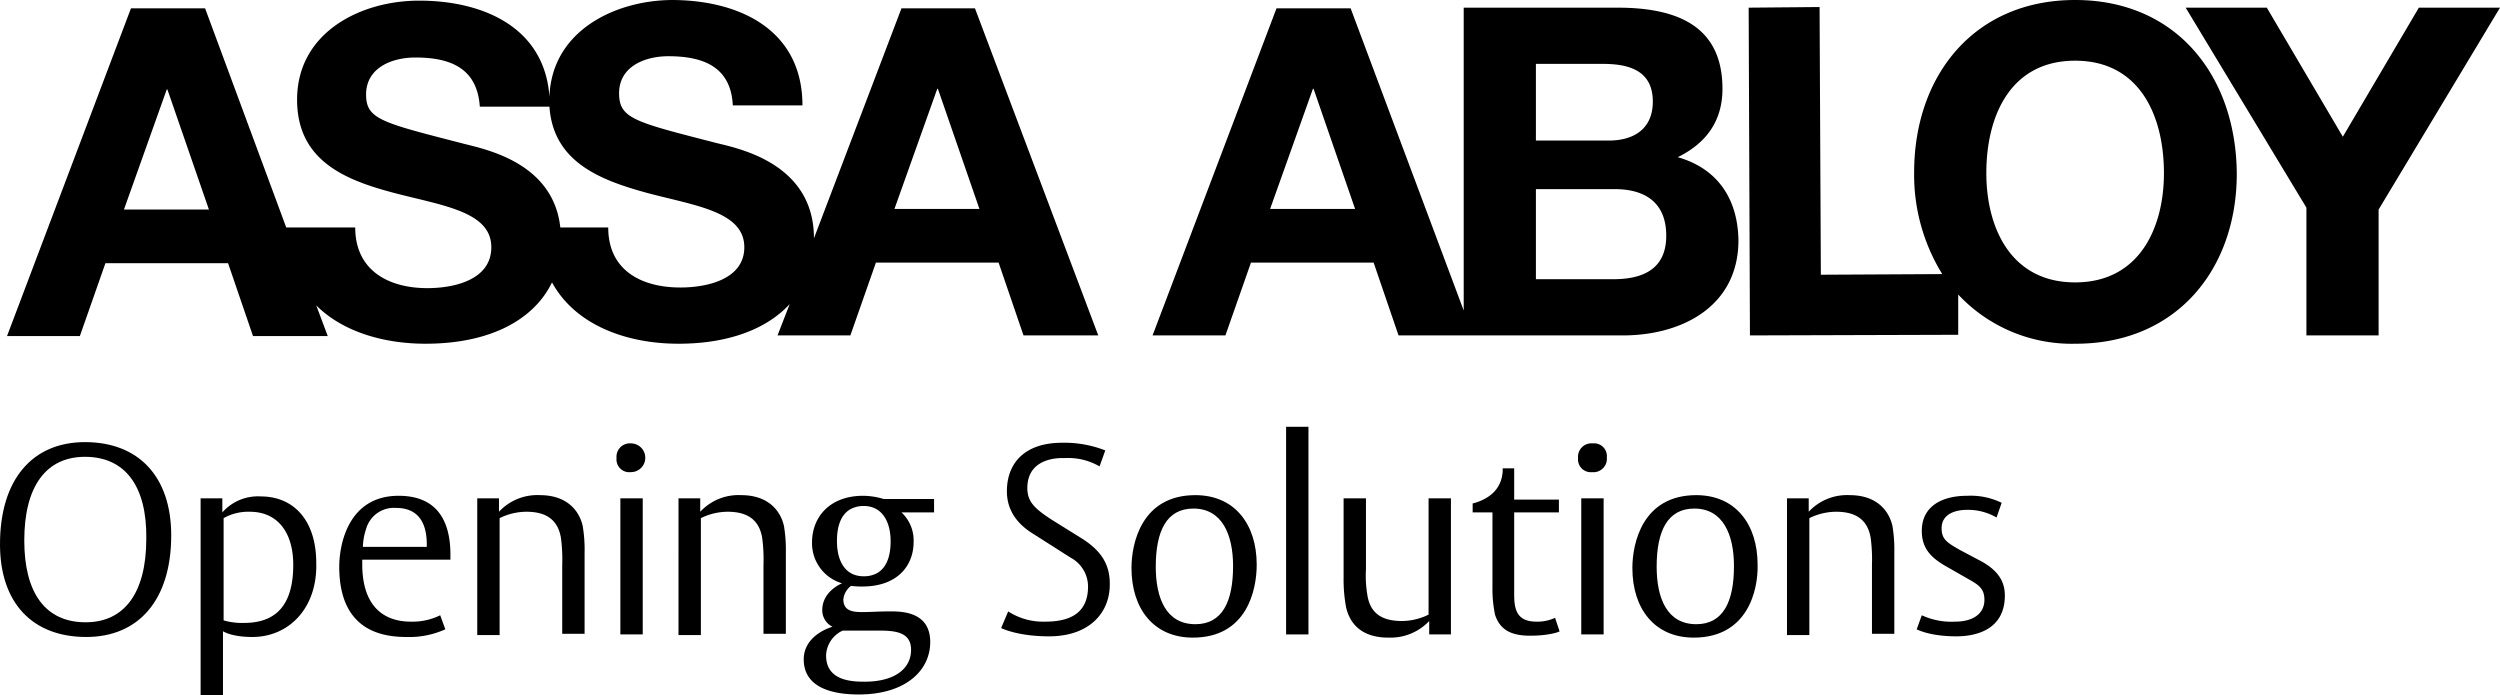
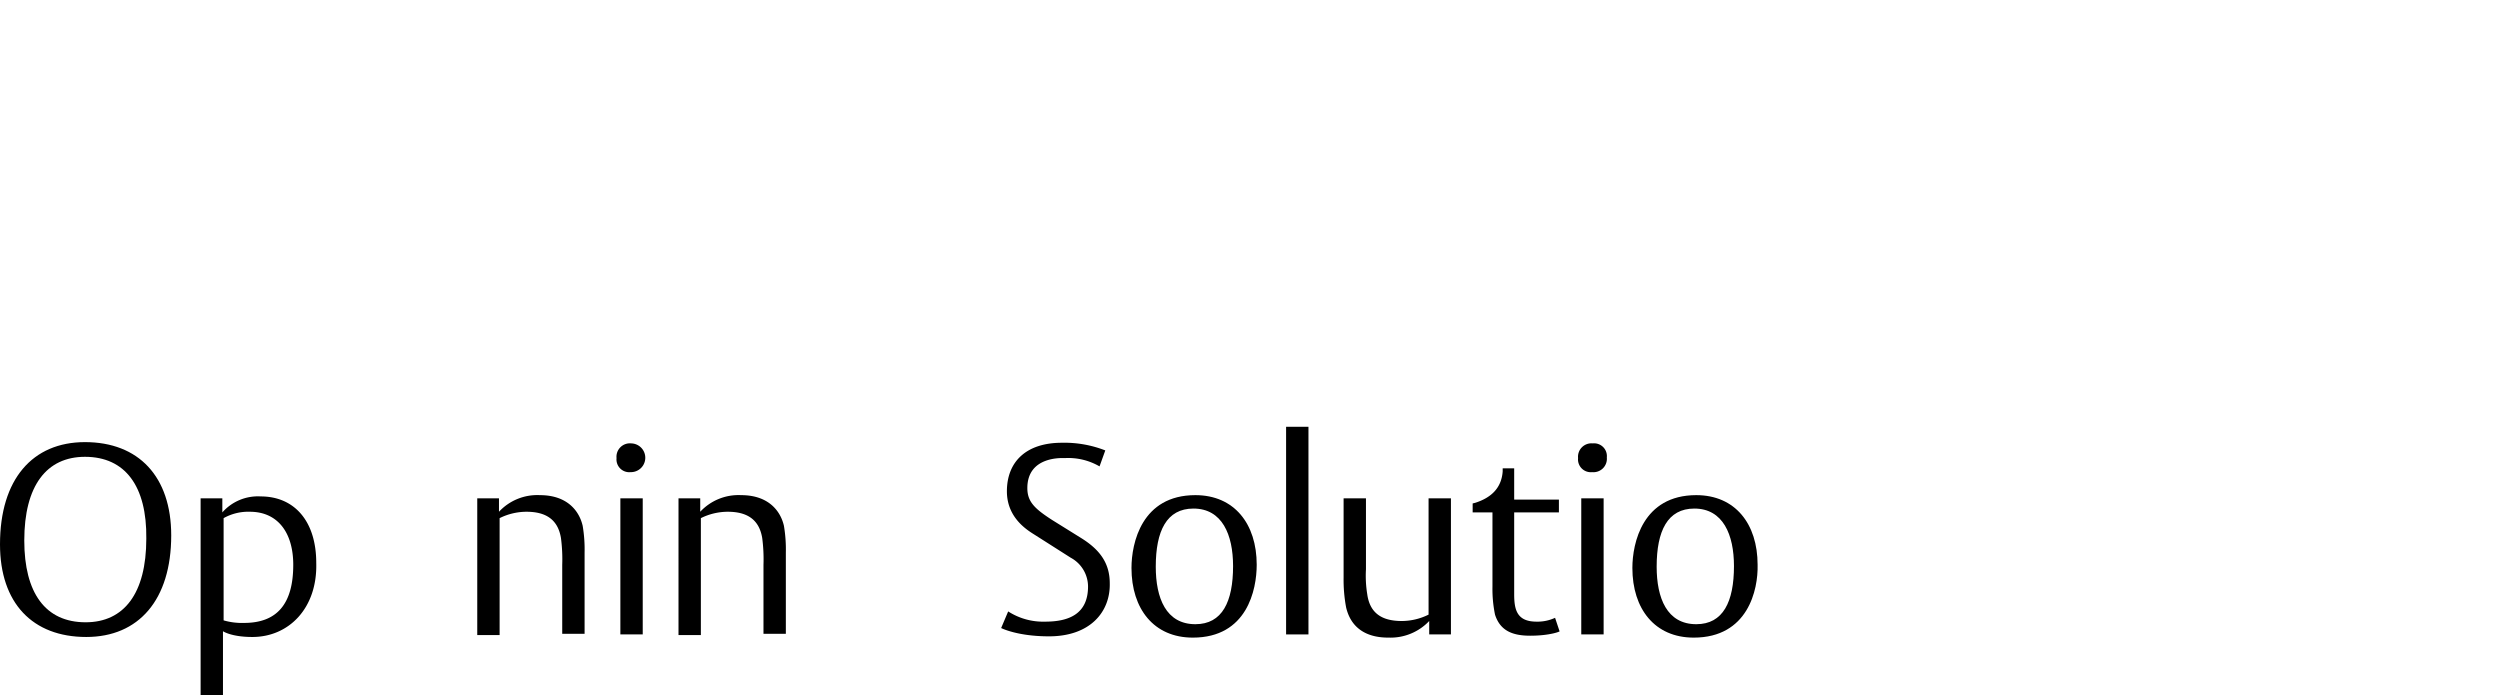
<svg xmlns="http://www.w3.org/2000/svg" id="ASSA_ABLOY_Opening_Solutions_CMYK" data-name="ASSA ABLOY_Opening_Solutions_CMYK" viewBox="0 0 391.3 108.8">
-   <path d="M144.1,4.1l-13.7,36c0-11.6-11.5-14-15.2-14.9-12.8-3.3-15.3-3.8-15.3-7.8,0-4.3,4.2-5.8,7.7-5.8,5.4,0,9.8,1.6,10.1,7.7h10.9c0-11.8-9.8-16.5-20.5-16.5C99,2.9,89.3,7.8,89,18,88.3,7.2,78.8,2.9,68.6,2.9c-9.2,0-19.1,5-19.1,15.5C49.5,28,57.1,31,64.7,33s15.2,2.9,15.2,8.5c0,5.2-6,6.4-10,6.4-6,0-11.3-2.7-11.3-9.5H47.8L35.1,4.1H23.5L4.1,55.4H15.5l4-11.4H38.7l3.9,11.4H54.3l-1.8-4.8c4.1,4.1,10.5,6,17.1,6,10.2,0,17-3.8,19.8-9.6,3.6,6.6,11.5,9.6,19.8,9.6,8,0,13.9-2.4,17.4-6.2l-1.9,4.9h11.4l4-11.4h19.2l3.9,11.4h11.7L155.6,4.1ZM22.4,35.6l6.7-18.8h.1l6.5,18.8Zm87.1,12.2c-6,0-11.3-2.6-11.3-9.4H90.7C89.6,28.3,79.1,26.2,75.6,25.3,62.8,22,60.3,21.5,60.3,17.6c0-4.3,4.2-5.8,7.7-5.8,5.4,0,9.7,1.6,10.1,7.7H89c.6,8.7,8,11.5,15.3,13.5,7.5,2,15.2,2.9,15.2,8.5C119.5,46.6,113.5,47.8,109.5,47.8ZM143,35.5l6.7-18.8h.1l6.5,18.8Zm122.6-8.1c4.5-2.2,7-5.7,7-10.7C272.6,7.2,266,4,256.2,4H232.1V51.4L214.4,4.1H202.8L183.4,55.3h11.4l4-11.4H218l3.9,11.4H257c9.2,0,18.1-4.5,18.1-14.9C275,34,271.9,29.2,265.6,27.4Zm-63.8,8.1,6.7-18.8h.1l6.5,18.8Zm41.6-22.7h10.5c4,0,7.8,1,7.8,5.9,0,4.3-3,6.1-6.9,6.1H243.4Zm12.1,33.7H243.4V32.4h12.3c4.8,0,8.1,2.1,8.1,7.3C263.8,45.1,259.9,46.5,255.5,46.5ZM327.8,2.8c-15.8,0-25.2,11.8-25.2,27A29.58,29.58,0,0,0,307,45.7l-19,.1-.2-41.9L276.7,4l.2,51.3,32.6-.1V48.9a24.33,24.33,0,0,0,18.4,7.7c15.9,0,25.2-11.8,25.2-26.6C353,14.6,343.6,2.8,327.8,2.8Zm0,44.2c-10.1,0-13.9-8.6-13.9-17.1,0-9,3.8-17.6,13.9-17.6s13.9,8.6,13.9,17.6C341.7,38.4,337.9,47,327.8,47ZM381.6,4,369.7,24.2,357.8,4H345.1L364,35.3v20h11.3V35.6L394.3,4Z" transform="translate(-3 -2.8)" />
  <path d="M16.5,102.5C8.1,102.5,3,97.2,3,88,3,77.8,8.1,72,16.3,72c8.4,0,13.5,5.4,13.5,14.6C29.8,96.7,24.7,102.5,16.5,102.5Zm-.2-28.2c-6,0-9.5,4.5-9.5,13.1,0,8.2,3.3,12.8,9.6,12.8,6,0,9.5-4.5,9.5-13.1C26,78.9,22.6,74.3,16.3,74.3Z" transform="translate(-3 -2.8)" />
  <path d="M42.5,102.5c-3.3,0-4.6-.9-4.6-.9v10H34.4V80.8h3.4V83a7.42,7.42,0,0,1,6-2.5c5.3,0,8.7,3.9,8.7,10.4C52.7,98,48.2,102.5,42.5,102.5Zm-.4-19.6a7.87,7.87,0,0,0-4.1,1v16a10.26,10.26,0,0,0,3.2.4c5.1,0,7.7-2.9,7.7-9.1C48.9,86.2,46.5,82.9,42.1,82.9Z" transform="translate(-3 -2.8)" />
-   <path d="M59.7,90.4v.7c0,8.4,5.4,9,7.6,9a9.72,9.72,0,0,0,4.6-1l.8,2.2a13.68,13.68,0,0,1-6.1,1.2c-4.1,0-10.5-1.2-10.5-11,0-3.3,1.3-11.1,9.3-11.1,5.9,0,8.1,3.8,8.1,9.2v.8ZM69.8,88c0-3.7-1.6-5.7-4.8-5.7a4.52,4.52,0,0,0-4.7,3.3,9.38,9.38,0,0,0-.5,2.8h10Z" transform="translate(-3 -2.8)" />
  <path d="M91,102.1V91.2a25.57,25.57,0,0,0-.2-4.2c-.5-3-2.5-4.1-5.4-4.1a9.48,9.48,0,0,0-4.2,1v18.3H77.7V80.8h3.4v2.1a8.18,8.18,0,0,1,6.4-2.6c4.4,0,6.2,2.6,6.7,4.8a22.28,22.28,0,0,1,.3,4.2V102H91Z" transform="translate(-3 -2.8)" />
  <path d="M101.7,76.7a2,2,0,0,1-2.2-2.2,2.1,2.1,0,0,1,2.3-2.3,2.25,2.25,0,0,1-.1,4.5Zm-1.6,25.4V80.8h3.5v21.3Z" transform="translate(-3 -2.8)" />
  <path d="M122.5,102.1V91.2a25.57,25.57,0,0,0-.2-4.2c-.5-3-2.5-4.1-5.4-4.1a9.48,9.48,0,0,0-4.2,1v18.3h-3.5V80.8h3.4v2.1a8.18,8.18,0,0,1,6.4-2.6c4.4,0,6.2,2.6,6.7,4.8a22.28,22.28,0,0,1,.3,4.2V102h-3.5Z" transform="translate(-3 -2.8)" />
-   <path d="M144.1,83a6,6,0,0,1,1.9,4.6c0,3.9-2.7,7-8,7a12.25,12.25,0,0,1-1.8-.1,3.07,3.07,0,0,0-1.2,2.1c0,1.9,1.6,2,3,2s2.5-.1,3.9-.1c1.6,0,6.7-.3,6.7,4.8,0,4.4-3.8,8.2-11.2,8.2-4.2,0-8.6-1.1-8.6-5.5,0-3.9,4.5-5.1,4.5-5.1a2.88,2.88,0,0,1-1.6-2.6c0-3,3.1-4.2,3.1-4.2a6.53,6.53,0,0,1-4.7-6.4c0-4,2.8-7.3,8-7.3a11.37,11.37,0,0,1,3.2.5h7.9V83Zm-4.7,18.5h-4.5a4.44,4.44,0,0,0-2.6,3.9c0,3.9,3.9,4.1,6,4.1,4.7,0,7.3-2,7.3-5C145.6,101.3,142.3,101.5,139.4,101.5ZM138.2,82a4.34,4.34,0,0,0-2.1.5c-1.7,1-2.1,3.1-2.1,5,0,3,1.2,5.5,4.2,5.5a4.34,4.34,0,0,0,2.1-.5c1.7-1,2.1-3.1,2.1-5C142.4,84.5,141.1,82,138.2,82Z" transform="translate(-3 -2.8)" />
  <path d="M167.2,102.4c-5,0-7.5-1.3-7.5-1.3l1.1-2.6a10.11,10.11,0,0,0,5.8,1.6c3.7,0,6.7-1.2,6.7-5.5a5.14,5.14,0,0,0-2.7-4.5l-5.5-3.5c-1.1-.7-4.5-2.6-4.5-6.9,0-4.7,3.1-7.6,8.6-7.6a17.59,17.59,0,0,1,6.8,1.2l-.9,2.5a9.73,9.73,0,0,0-5.4-1.3c-.3,0-5.9-.4-5.9,4.7,0,2.1,1.1,3.2,3.9,5l4.5,2.8c2.9,1.8,4.5,3.9,4.5,7.1C176.8,98.6,173.6,102.4,167.2,102.4Z" transform="translate(-3 -2.8)" />
  <path d="M189.7,102.6c-6.1,0-9.6-4.5-9.6-10.9,0-3.9,1.6-11.4,10-11.4,6.1,0,9.6,4.5,9.6,10.9C199.7,95.1,198.2,102.6,189.7,102.6Zm.1-20.2c-4.2,0-5.9,3.5-5.9,9.1,0,4.9,1.6,9,6.2,9,4.2,0,5.9-3.5,5.9-9.1C196,86.5,194.3,82.4,189.8,82.4Z" transform="translate(-3 -2.8)" />
  <path d="M204.3,102.1V69.6h3.5v32.5Z" transform="translate(-3 -2.8)" />
  <path d="M226.7,102.1V100a8.33,8.33,0,0,1-6.3,2.6c-1.4,0-5.6-.1-6.7-4.7a23.57,23.57,0,0,1-.4-4.7V80.8h3.5V91.9a18,18,0,0,0,.2,3.9c.4,2.9,2.2,4.2,5.4,4.2a9.48,9.48,0,0,0,4.2-1V80.8h3.5v21.3Z" transform="translate(-3 -2.8)" />
  <path d="M242.5,102.3c-2.8,0-4.7-.8-5.5-3.3a20,20,0,0,1-.4-4.4V83h-3.1V81.6l.4-.1c2.5-.8,4.1-2.3,4.3-4.9v-.5H240V81h7v2h-7V95.8c0,2.4.4,4.3,3.5,4.3a6.52,6.52,0,0,0,2.9-.6l.7,2.1C247.3,101.6,245.7,102.3,242.5,102.3Z" transform="translate(-3 -2.8)" />
  <path d="M252.2,76.7a2,2,0,0,1-2.2-2.2,2.1,2.1,0,0,1,2.3-2.3,2,2,0,0,1,2.2,2.2A2.1,2.1,0,0,1,252.2,76.7Zm-1.7,25.4V80.8H254v21.3Z" transform="translate(-3 -2.8)" />
  <path d="M268.1,102.6c-6.1,0-9.6-4.5-9.6-10.9,0-3.9,1.6-11.4,10-11.4,6.1,0,9.6,4.5,9.6,10.9C278.2,95.1,276.6,102.6,268.1,102.6Zm.1-20.2c-4.2,0-5.9,3.5-5.9,9.1,0,4.9,1.6,9,6.2,9,4.2,0,5.9-3.5,5.9-9.1C274.4,86.5,272.7,82.4,268.2,82.4Z" transform="translate(-3 -2.8)" />
-   <path d="M296,102.1V91.2a25.57,25.57,0,0,0-.2-4.2c-.5-3-2.5-4.1-5.4-4.1a9.48,9.48,0,0,0-4.2,1v18.3h-3.5V80.8h3.4v2.1a8.18,8.18,0,0,1,6.4-2.6c4.4,0,6.2,2.6,6.7,4.8a22.28,22.28,0,0,1,.3,4.2V102H296Z" transform="translate(-3 -2.8)" />
-   <path d="M309.2,102.4c-4.2,0-6.2-1.1-6.2-1.1l.8-2.2a11,11,0,0,0,5.2,1c2.9,0,4.6-1.3,4.6-3.4,0-1.7-.8-2.3-2.4-3.2l-3.5-2c-2.5-1.4-3.9-2.9-3.9-5.6,0-3.9,3.2-5.5,7.1-5.5a11.06,11.06,0,0,1,5.4,1.1l-.8,2.3a8.9,8.9,0,0,0-4.6-1.2c-1.6,0-4,.5-4,2.9,0,1.8,1,2.3,2.9,3.4l3.4,1.8c2.3,1.3,3.6,2.9,3.6,5.3C316.8,101.6,311.9,102.4,309.2,102.4Z" transform="translate(-3 -2.8)" />
</svg>